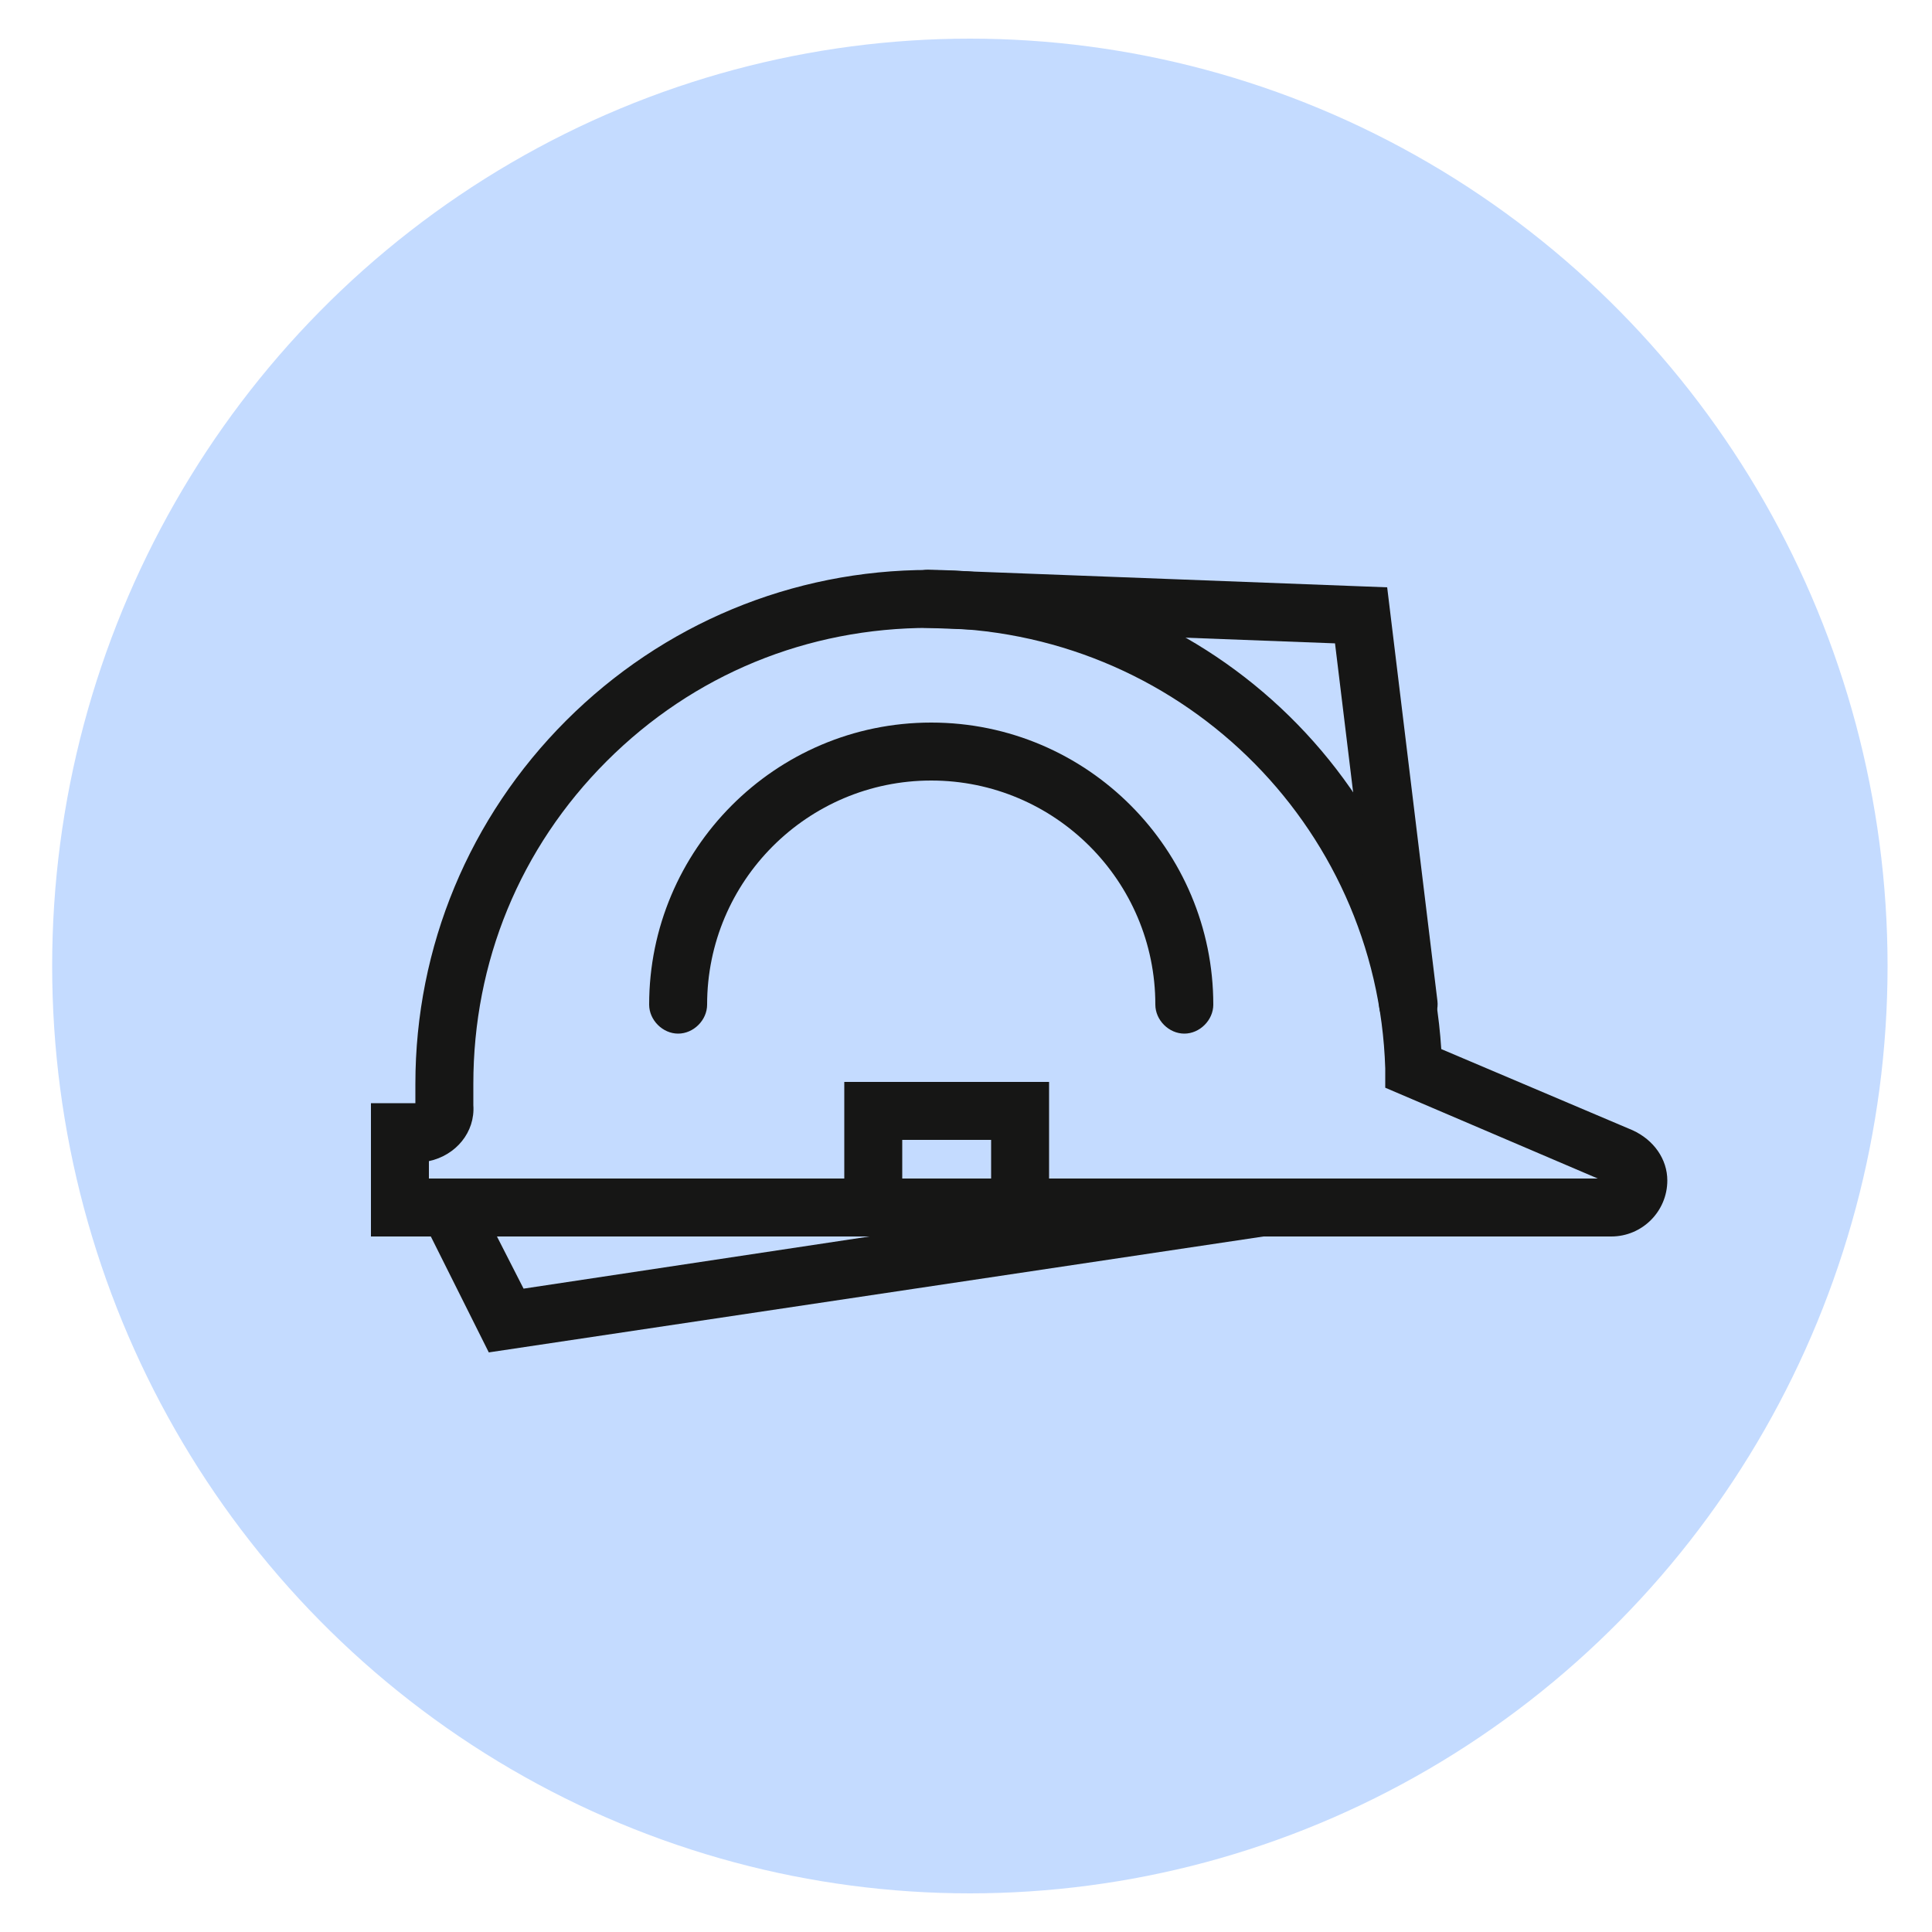
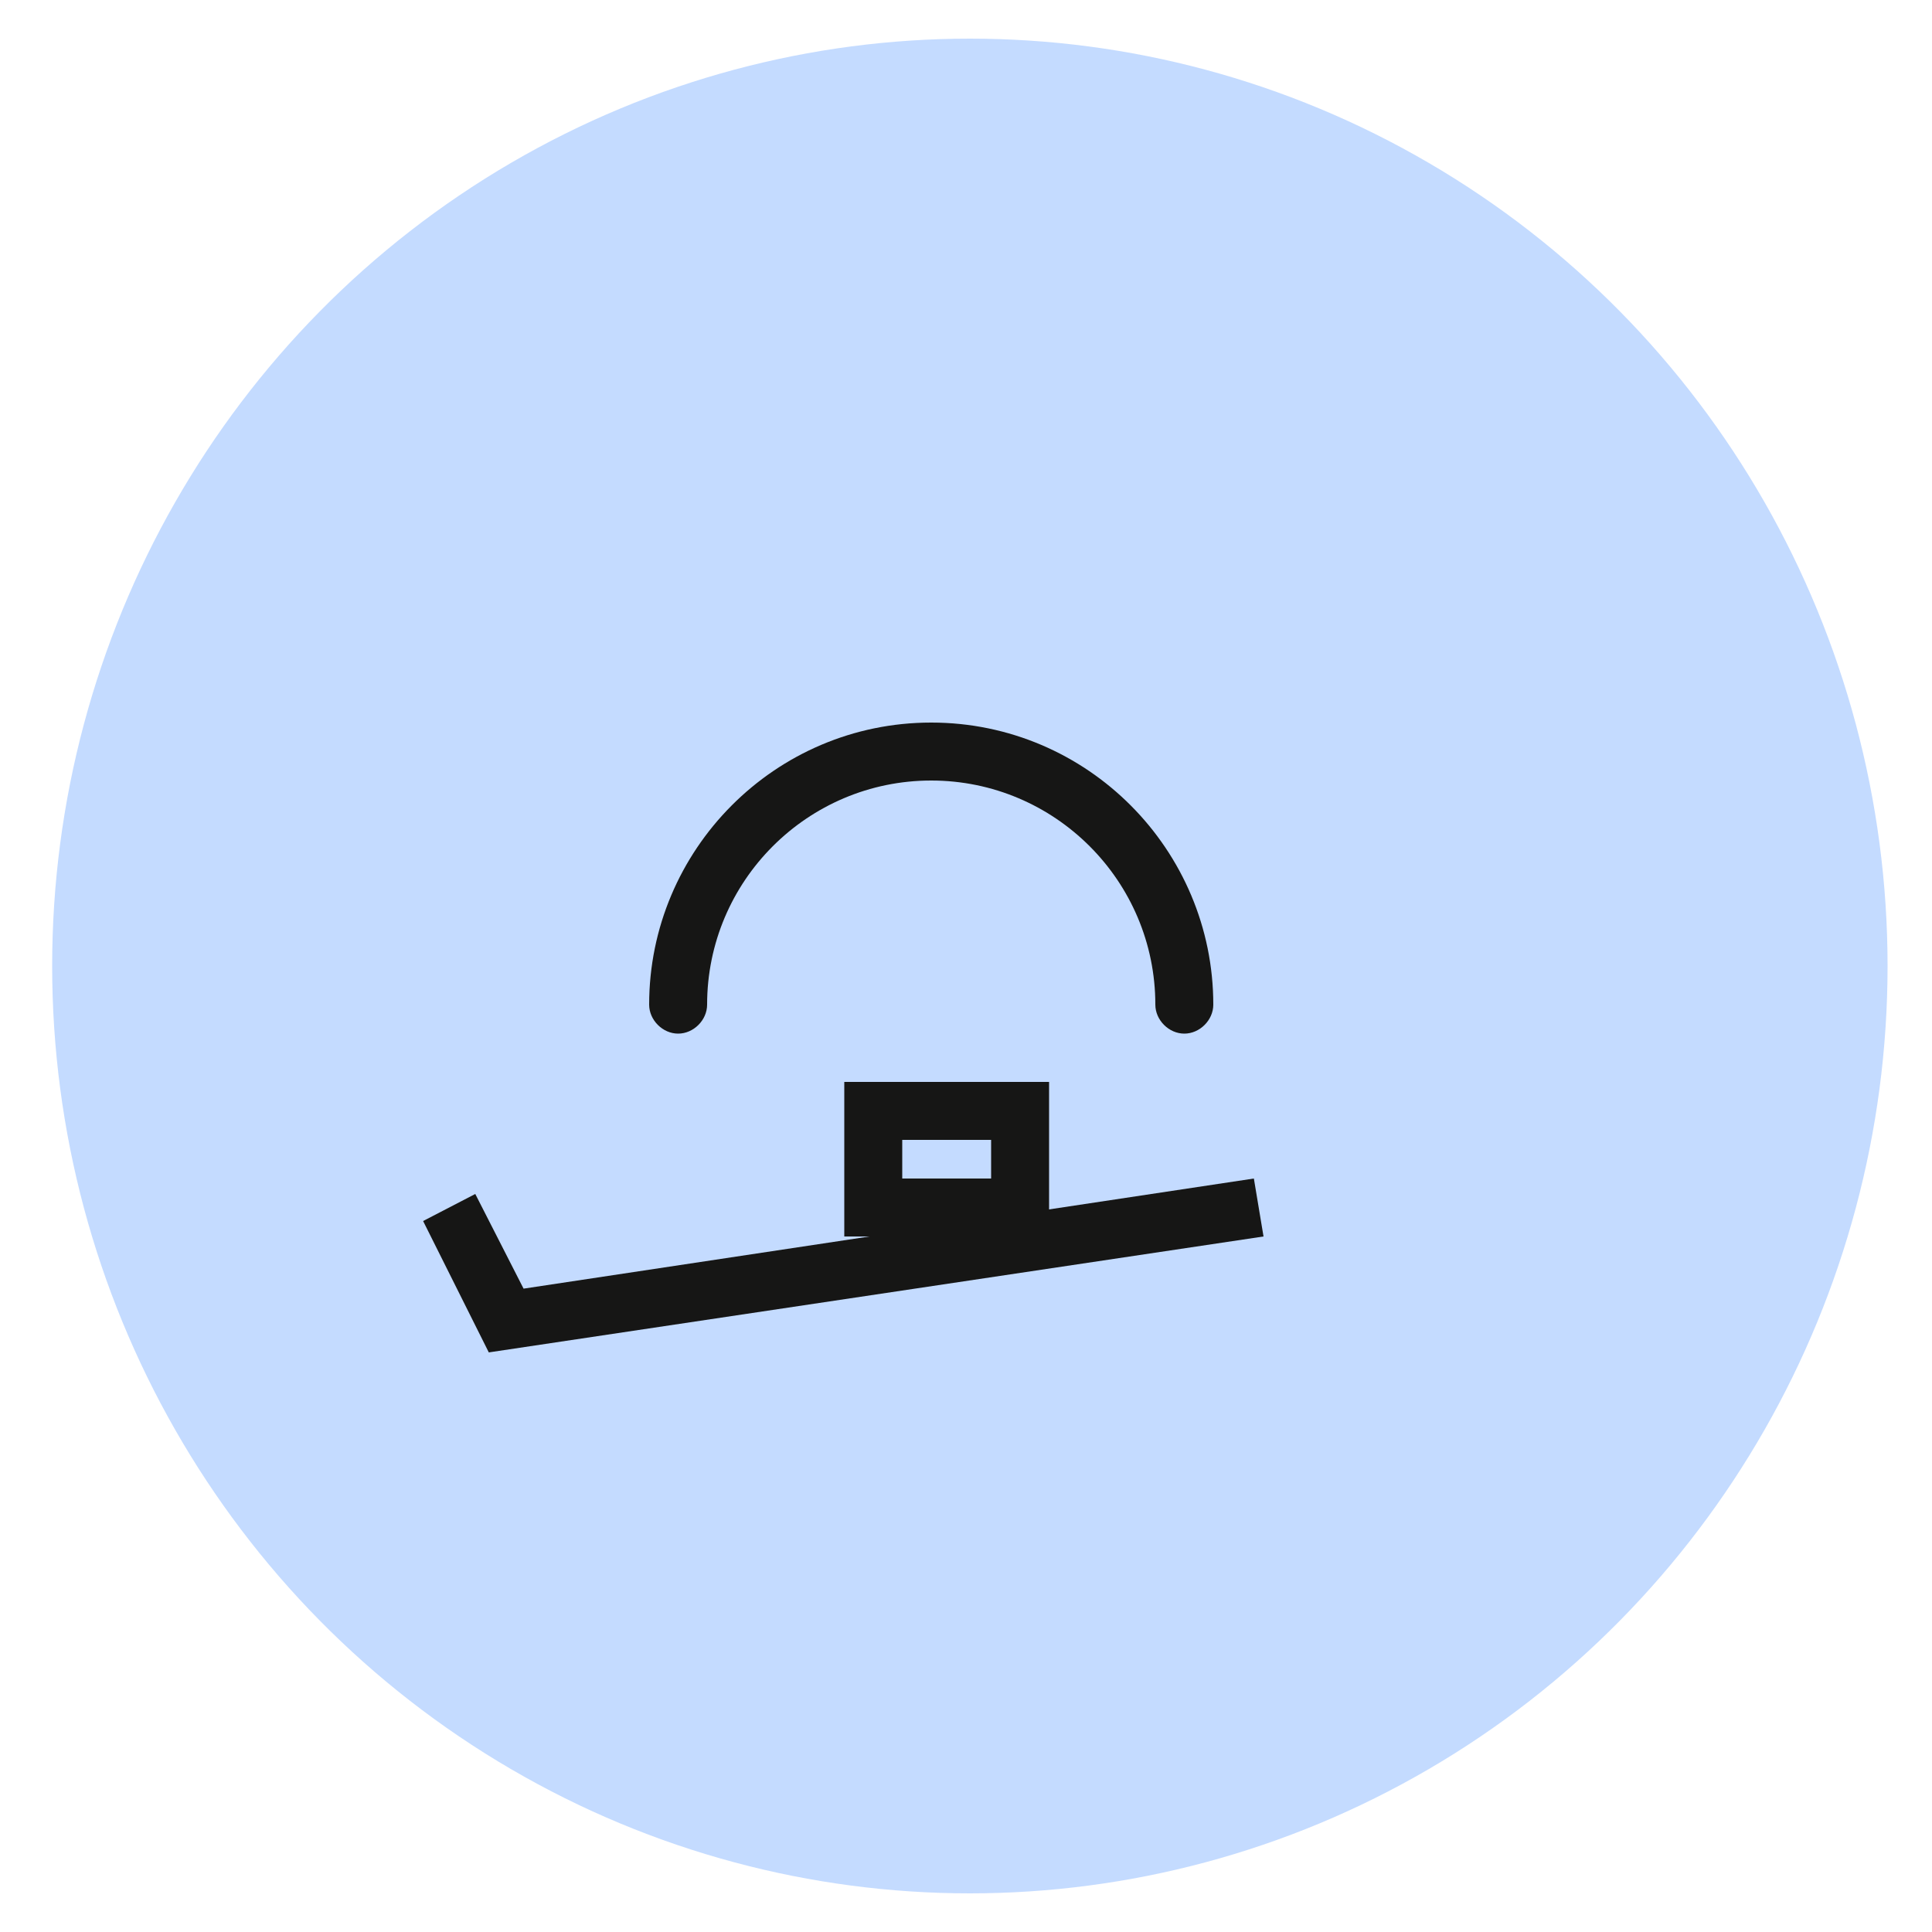
<svg xmlns="http://www.w3.org/2000/svg" version="1.1" id="Warstwa_1" x="0px" y="0px" viewBox="0 0 100 100" style="enable-background:new 0 0 100 100;" xml:space="preserve">
  <style type="text/css"> .st0{fill:#EFB83D;} .st1{fill:none;stroke:#161615;stroke-width:3;stroke-miterlimit:10;} .st2{fill:none;stroke:#161615;stroke-width:3;stroke-linecap:round;stroke-miterlimit:10;} .st3{fill:#C4DBFF;} .st4{fill:#161615;} </style>
  <ellipse id="Ellipse_4" class="st0" cx="-158.5" cy="-248" rx="47.5" ry="48" />
  <g id="Group_7" transform="translate(-444 -927)">
    <g id="Group_6" transform="translate(462 956)">
      <path id="Path_8" class="st1" d="M-153.5-271.6c-0.4-13.6-11.5-24.4-25.1-24.4c-13.9,0-25.1,11.2-25.1,25.1l0,0c0,0.4,0,0.8,0,1.2 c0,0.7-0.5,1.3-1.2,1.4c0,0,0,0-0.1,0h-1v3.9h62.7c0.8,0,1.4-0.6,1.4-1.4l0,0l0,0c0-0.5-0.3-1-0.8-1.3L-153.5-271.6z" />
-       <path id="Path_9" class="st1" d="M-203.5-264.5l2.9,5.9l39-5.9" />
-       <path id="Path_10" class="st2" d="M-191.6-275c0-7.2,5.9-13.1,13.1-13.1c7.2,0,13.1,5.9,13.1,13.1l0,0" />
      <path id="Path_11" class="st2" d="M-153.9-275l-2.5-20.1l-22.3-0.9" />
      <rect id="Rectangle_16" x="-181.6" y="-269.5" class="st2" width="7.6" height="5" />
    </g>
  </g>
  <g id="Ellipse_4_1_">
    <ellipse class="st3" cx="50.2" cy="50" rx="47.5" ry="48" />
  </g>
  <g id="Group_7_1_" transform="translate(-444 -927)">
    <g id="Group_6_1_" transform="translate(462 956)">
      <g id="Path_8_1_">
-         <path class="st4" d="M65.4,35H1.2v-6.9h2.3c0-0.3,0-0.7,0-1c0-7.1,2.8-13.8,7.8-18.8S23,0.5,30.1,0.5l0,0 c14.1,0,25.6,10.8,26.5,24.8l9.9,4.2c1.1,0.5,1.8,1.5,1.8,2.6C68.3,33.7,67,35,65.4,35z M4.2,32h60.5l-11-4.7l0-1 C53.3,13.6,42.9,3.5,30.1,3.5c-6.3,0-12.2,2.4-16.7,6.9S6.5,20.8,6.5,27.1c0,0.4,0,0.8,0,1.1c0.1,1.4-0.9,2.6-2.3,2.9L4.2,32 L4.2,32z" />
-       </g>
+         </g>
      <g id="Path_9_1_">
        <polygon class="st4" points="7.3,41 3.9,34.2 6.6,32.8 9.1,37.7 46.9,32 47.4,35 " />
      </g>
      <g id="Path_10_1_">
        <path class="st4" d="M43.3,24.5c-0.8,0-1.5-0.7-1.5-1.5c0-6.4-5.2-11.6-11.6-11.6S18.6,16.6,18.6,23c0,0.8-0.7,1.5-1.5,1.5 s-1.5-0.7-1.5-1.5c0-8,6.5-14.6,14.6-14.6S44.8,15,44.8,23C44.8,23.8,44.1,24.5,43.3,24.5z" />
      </g>
      <g id="Path_11_1_">
-         <path class="st4" d="M54.9,24.5c-0.8,0-1.4-0.6-1.5-1.3L51.1,4.3L30,3.5c-0.8,0-1.5-0.7-1.4-1.6c0-0.8,0.7-1.5,1.6-1.4l23.6,0.9 l2.6,21.4c0.1,0.8-0.5,1.6-1.3,1.7C55,24.5,54.9,24.5,54.9,24.5z" />
-       </g>
+         </g>
      <g id="Rectangle_16_1_">
        <path class="st4" d="M36.2,35H25.7v-8h10.6V35z M28.7,32h4.6v-2h-4.6V32z" />
      </g>
    </g>
  </g>
</svg>